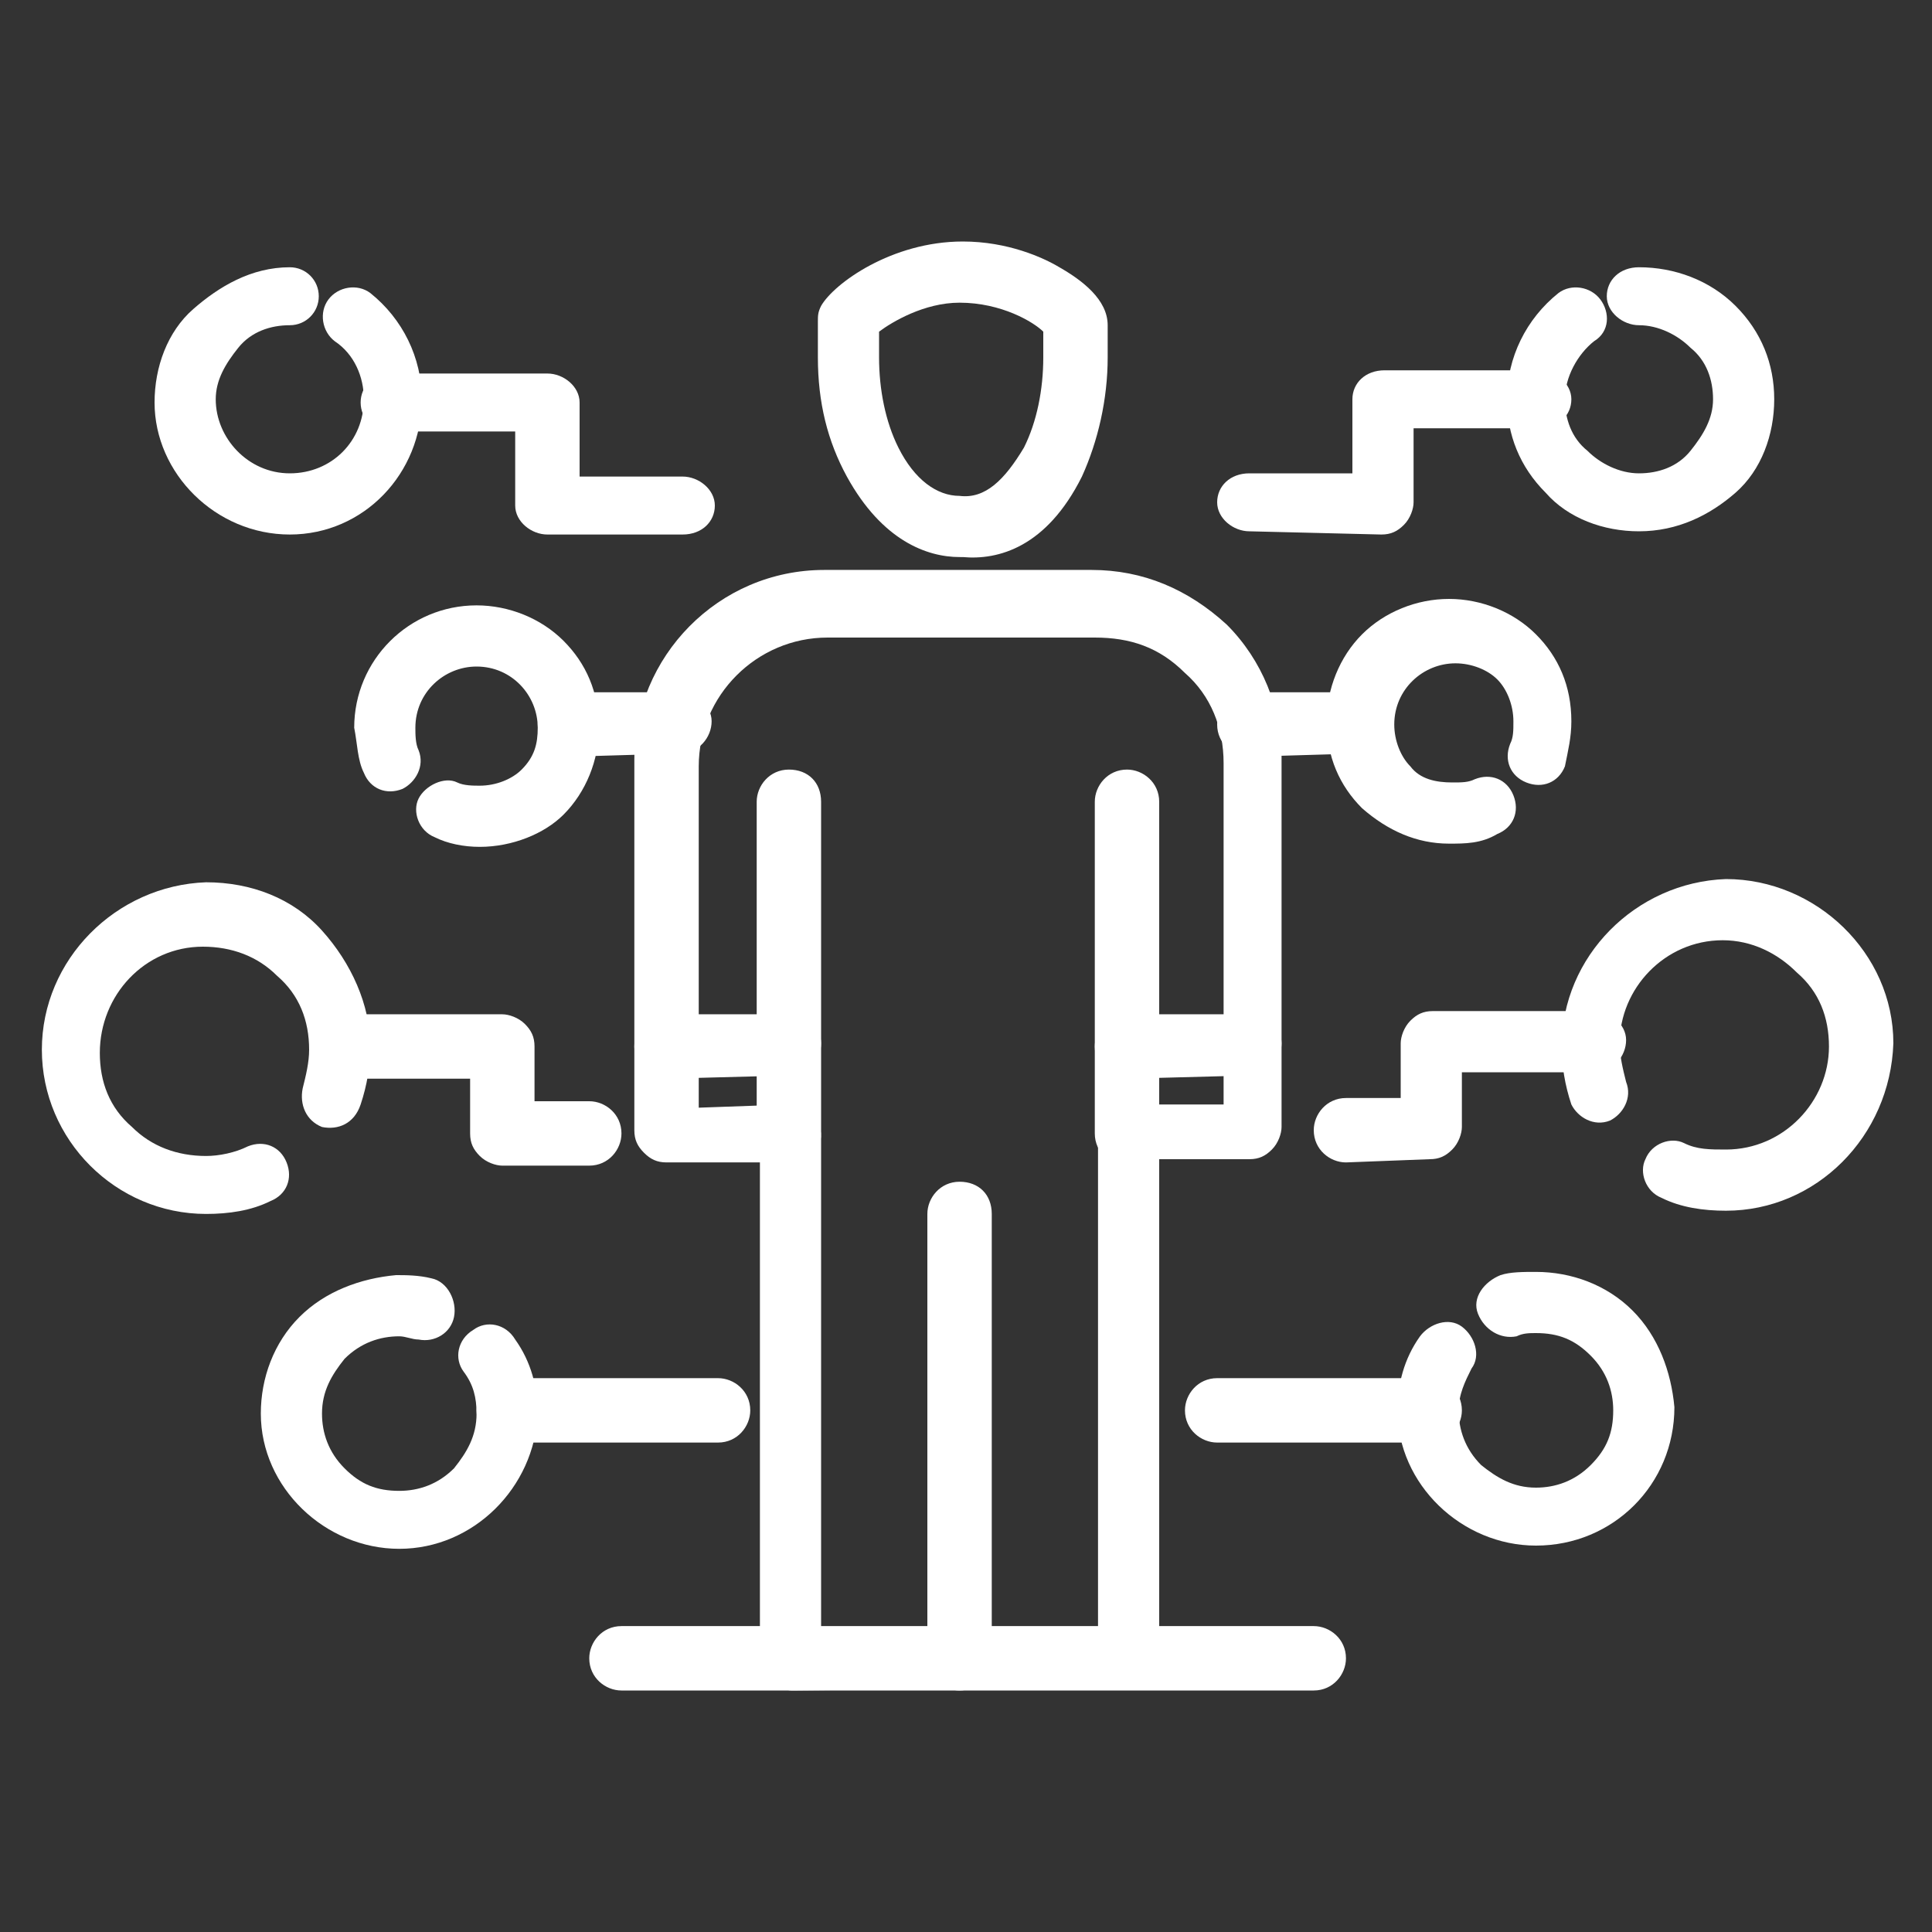
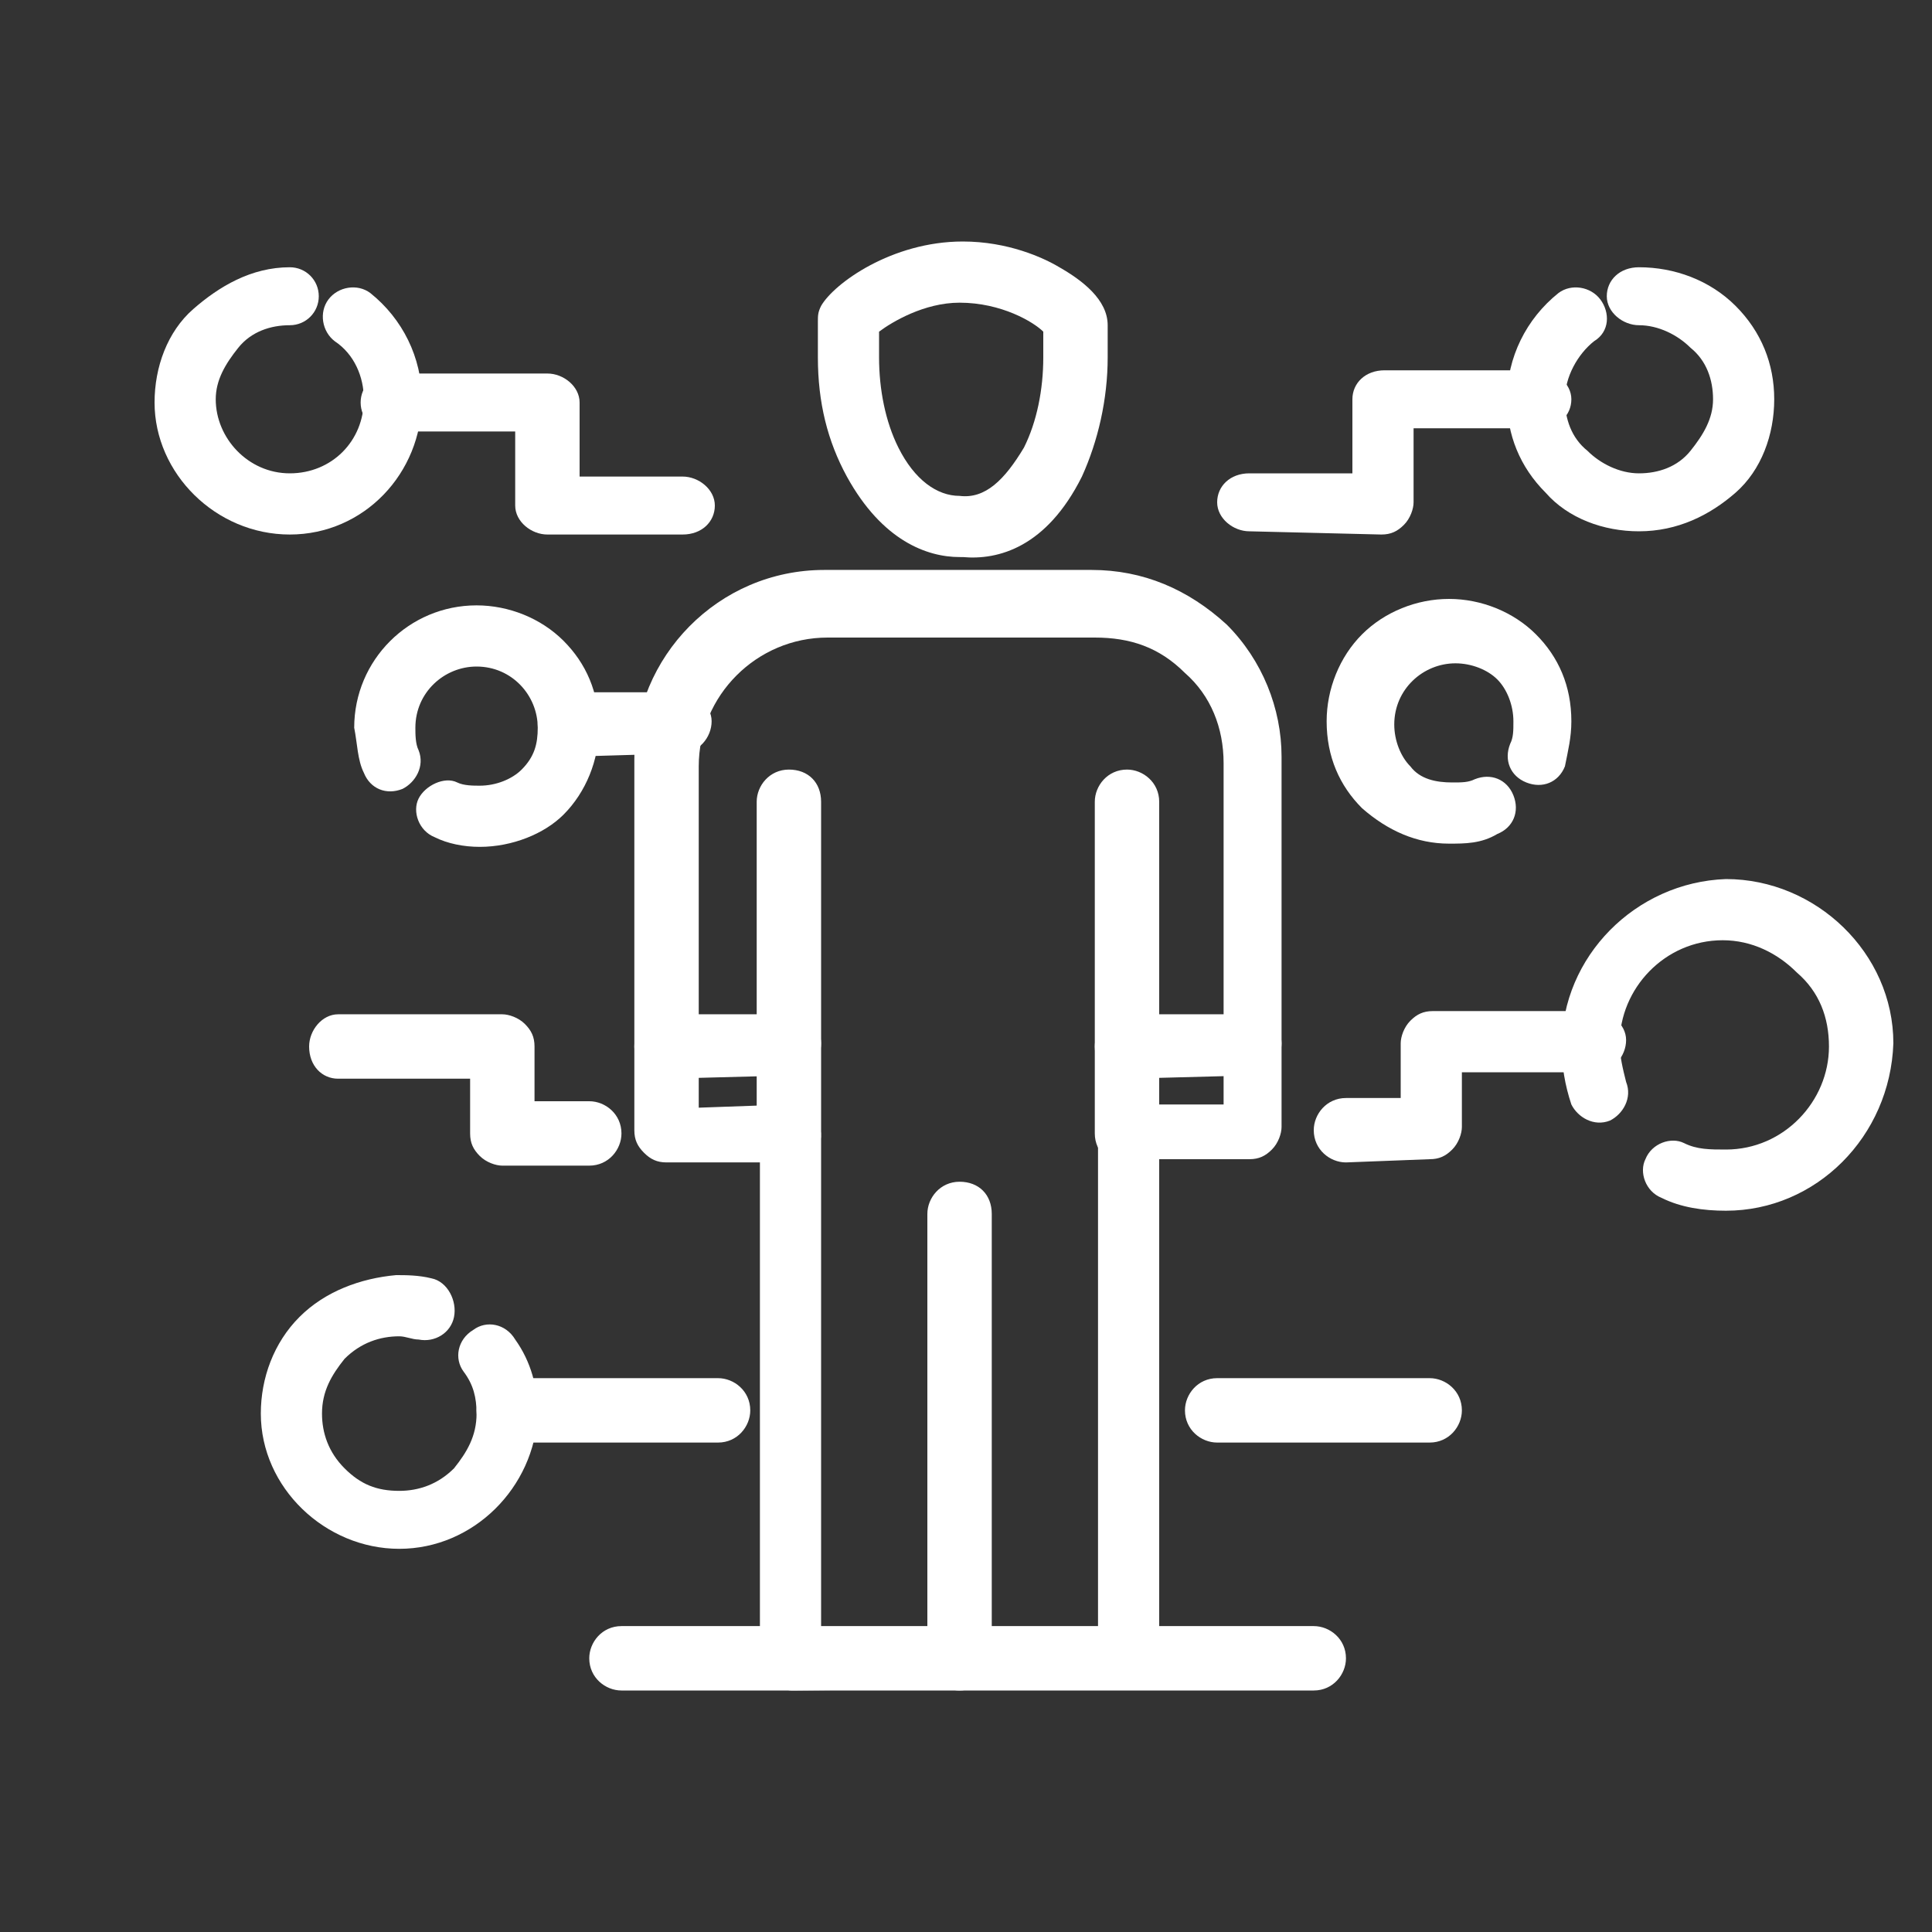
<svg xmlns="http://www.w3.org/2000/svg" version="1.1" id="Layer_1" x="0px" y="0px" viewBox="0 0 60 60" style="enable-background:new 0 0 60 60;" xml:space="preserve">
  <rect x="0" y="0" width="60" height="60" fill="#333333" stroke="none" />
  <style type="text/css"> .st0{fill:#FFFFFF;} </style>
  <path class="st0" d="M24.6,52.5c-0.2,0-0.5-0.1-0.7-0.3s-0.3-0.4-0.3-0.7l0-15.4h-2.9c-0.3,0-0.5-0.1-0.7-0.3s-0.3-0.4-0.3-0.7 l0-11.5c0-3.2,2.6-5.9,5.9-5.9l8.3,0c1.6,0,3,0.6,4.2,1.7c1.1,1.1,1.7,2.6,1.7,4.1l0,11.5c0,0.2-0.1,0.5-0.3,0.7 c-0.2,0.2-0.4,0.3-0.7,0.3H36l0,15.4c0,0.5-0.4,1-1,1L24.6,52.5L24.6,52.5L24.6,52.5z M24.5,34.3c0.2,0,0.5,0.1,0.7,0.3 s0.3,0.4,0.3,0.7l0,15.4l8.6,0l0-15.4c0-0.2,0.1-0.5,0.3-0.7c0.2-0.2,0.4-0.3,0.7-0.3h2.9l0-10.6c0-1.1-0.4-2.1-1.2-2.8 c-0.8-0.8-1.7-1.1-2.8-1.1c0,0-8.3,0-8.3,0c-2.2,0-4,1.8-4,4l0,10.6L24.5,34.3L24.5,34.3L24.5,34.3z" />
  <path class="st0" d="M29.8,52.5c-0.5,0-1-0.4-1-1l0-13.8c0-0.5,0.4-1,1-1s1,0.4,1,1l0,13.8C30.8,52.1,30.3,52.5,29.8,52.5L29.8,52.5 z" />
  <path class="st0" d="M24.5,36.2c-0.5,0-1-0.4-1-1l0-10.3c0-0.5,0.4-1,1-1s1,0.4,1,1l0,10.3C25.5,35.8,25.1,36.2,24.5,36.2L24.5,36.2 z" />
  <path class="st0" d="M35,36.2c-0.5,0-1-0.4-1-1l0-10.3c0-0.5,0.4-1,1-1c0.5,0,1,0.4,1,1l0,10.3C36,35.7,35.6,36.2,35,36.2L35,36.2z" />
  <path class="st0" d="M35,33.5c-0.5,0-1-0.4-1-1c0-0.5,0.4-1,1-1h3.8c0.5,0,1,0.4,1,0.9c0,0.5-0.4,1-1,1L35,33.5 C35,33.5,35,33.5,35,33.5z" />
  <path class="st0" d="M20.7,33.5c-0.5,0-1-0.4-1-1c0-0.5,0.4-1,1-1h3.8c0.5,0,1,0.4,1,0.9c0,0.5-0.4,1-1,1L20.7,33.5 C20.7,33.5,20.7,33.5,20.7,33.5z" />
  <path class="st0" d="M29.8,17.3c-1,0-2.4-0.5-3.5-2.5c-0.6-1.1-0.9-2.3-0.9-3.7V10c0-0.2,0-0.3,0.1-0.5c0.4-0.7,2.2-2,4.4-2 c1.4,0,2.5,0.5,3,0.8c0.7,0.4,1.5,1,1.5,1.8v1c0,1.3-0.3,2.6-0.8,3.7c-1.1,2.2-2.6,2.6-3.7,2.5C29.9,17.3,29.9,17.3,29.8,17.3 L29.8,17.3z M27.3,10.3v0.8c0,1,0.2,2,0.6,2.8c0.5,1,1.2,1.5,1.9,1.5c0.8,0.1,1.4-0.5,2-1.5c0.4-0.8,0.6-1.8,0.6-2.8v-0.8 c-0.3-0.3-1.3-0.9-2.6-0.9C28.7,9.4,27.7,10,27.3,10.3L27.3,10.3z" />
-   <path class="st0" d="M47.7,48c-2.3,0-4.3-1.9-4.3-4.2c0-0.8,0.2-1.6,0.7-2.3c0.3-0.4,0.9-0.6,1.3-0.3c0.4,0.3,0.6,0.9,0.3,1.3 c-0.2,0.4-0.4,0.8-0.4,1.3c0,0.6,0.2,1.2,0.7,1.7c0.5,0.4,1,0.7,1.7,0.7c0.6,0,1.2-0.2,1.7-0.7s0.7-1,0.7-1.7c0-0.6-0.2-1.2-0.7-1.7 s-1-0.7-1.7-0.7c-0.2,0-0.4,0-0.6,0.1c-0.5,0.1-1-0.2-1.2-0.7s0.2-1,0.7-1.2c0.3-0.1,0.7-0.1,1.1-0.1c1.1,0,2.2,0.4,3,1.2 c0.8,0.8,1.2,1.9,1.3,3C52,46.1,50.1,48,47.7,48L47.7,48L47.7,48z" />
  <path class="st0" d="M53.6,37.6c-0.7,0-1.4-0.1-2-0.4c-0.5-0.2-0.7-0.8-0.5-1.2c0.2-0.5,0.8-0.7,1.2-0.5c0.4,0.2,0.8,0.2,1.3,0.2 c1.8,0,3.2-1.5,3.2-3.2c0-0.9-0.3-1.7-1-2.3c-0.6-0.6-1.4-1-2.3-1c-1.8,0-3.2,1.5-3.2,3.2c0,0.4,0.1,0.8,0.2,1.2 c0.2,0.5-0.1,1-0.5,1.2c-0.5,0.2-1-0.1-1.2-0.5c-0.2-0.6-0.3-1.2-0.3-1.8c0-2.8,2.3-5.1,5.1-5.2c2.8,0,5.2,2.3,5.2,5.1 C58.7,35.3,56.4,37.6,53.6,37.6L53.6,37.6L53.6,37.6z" />
  <path class="st0" d="M45,26.2c-1,0-1.9-0.4-2.7-1.1c-0.7-0.7-1.1-1.6-1.1-2.7c0-1,0.4-2,1.1-2.7s1.7-1.1,2.7-1.1s2,0.4,2.7,1.1 c0.7,0.7,1.1,1.6,1.1,2.7c0,0.5-0.1,0.9-0.2,1.4c-0.2,0.5-0.7,0.7-1.2,0.5c-0.5-0.2-0.7-0.7-0.5-1.2c0.1-0.2,0.1-0.4,0.1-0.7 c0-0.5-0.2-1-0.5-1.3s-0.8-0.5-1.3-0.5c-1,0-1.9,0.8-1.9,1.9c0,0.5,0.2,1,0.5,1.3c0.3,0.4,0.8,0.5,1.3,0.5c0.3,0,0.5,0,0.7-0.1 c0.5-0.2,1,0,1.2,0.5c0.2,0.5,0,1-0.5,1.2C46,26.2,45.5,26.2,45,26.2L45,26.2L45,26.2z" />
  <path class="st0" d="M50.9,16.5c-1.1,0-2.2-0.4-2.9-1.2c-0.8-0.8-1.2-1.8-1.2-2.9c0-1.3,0.6-2.5,1.6-3.3c0.4-0.3,1-0.2,1.3,0.2 c0.3,0.4,0.3,1-0.2,1.3c-0.5,0.4-0.9,1.1-0.9,1.8c0,0.6,0.2,1.2,0.7,1.6c0.4,0.4,1,0.7,1.6,0.7c0.6,0,1.2-0.2,1.6-0.7s0.7-1,0.7-1.6 c0-0.6-0.2-1.2-0.7-1.6c-0.4-0.4-1-0.7-1.6-0.7c-0.5,0-1-0.4-1-0.9c0-0.5,0.4-0.9,1-0.9c1.1,0,2.2,0.4,3,1.2s1.2,1.8,1.2,2.9 c0,1.1-0.4,2.2-1.2,2.9S52.1,16.5,50.9,16.5L50.9,16.5L50.9,16.5z" />
  <path class="st0" d="M38.8,16.5c-0.5,0-1-0.4-1-0.9c0-0.5,0.4-0.9,1-0.9H42v-2.3c0-0.5,0.4-0.9,1-0.9h4.8c0.5,0,1,0.4,1,0.9 c0,0.5-0.4,0.9-1,0.9h-3.9v2.3c0,0.2-0.1,0.5-0.3,0.7c-0.2,0.2-0.4,0.3-0.7,0.3L38.8,16.5L38.8,16.5L38.8,16.5z" />
-   <path class="st0" d="M38.8,23.5c-0.5,0-1-0.4-1-1c0-0.5,0.4-1,1-1h3.4c0.5,0,1,0.4,1,0.9s-0.4,1-1,1L38.8,23.5L38.8,23.5L38.8,23.5z " />
  <path class="st0" d="M41.8,36.1c-0.5,0-1-0.4-1-1c0-0.5,0.4-1,1-1h1.7v-1.7c0-0.2,0.1-0.5,0.3-0.7c0.2-0.2,0.4-0.3,0.7-0.3h5 c0.5,0,1,0.4,1,0.9s-0.4,1-1,1h-4.1v1.7c0,0.2-0.1,0.5-0.3,0.7c-0.2,0.2-0.4,0.3-0.7,0.3L41.8,36.1L41.8,36.1L41.8,36.1z" />
  <path class="st0" d="M37.8,44.8c-0.5,0-1-0.4-1-1c0-0.5,0.4-1,1-1l6.6,0c0.5,0,1,0.4,1,1c0,0.5-0.4,1-1,1L37.8,44.8 C37.8,44.8,37.8,44.8,37.8,44.8z" />
  <path class="st0" d="M12.4,48.1c-2.3,0-4.3-1.9-4.3-4.2c0-1.1,0.4-2.2,1.2-3s1.9-1.2,3-1.3c0.3,0,0.7,0,1.1,0.1 c0.5,0.1,0.8,0.7,0.7,1.2c-0.1,0.5-0.6,0.8-1.1,0.7c-0.2,0-0.4-0.1-0.6-0.1c-0.6,0-1.2,0.2-1.7,0.7c-0.4,0.5-0.7,1-0.7,1.7 c0,0.6,0.2,1.2,0.7,1.7s1,0.7,1.7,0.7c0.6,0,1.2-0.2,1.7-0.7c0.4-0.5,0.7-1,0.7-1.7c0-0.5-0.1-0.9-0.4-1.3c-0.3-0.4-0.2-1,0.3-1.3 c0.4-0.3,1-0.2,1.3,0.3c0.5,0.7,0.7,1.5,0.7,2.3C16.6,46.2,14.7,48.1,12.4,48.1L12.4,48.1L12.4,48.1z" />
-   <path class="st0" d="M6.4,37.7c-2.8,0-5.1-2.3-5.1-5.1c0-2.8,2.3-5.1,5.1-5.2c1.4,0,2.7,0.5,3.6,1.5s1.5,2.3,1.5,3.6 c0,0.6-0.1,1.2-0.3,1.8C11,34.9,10.5,35.1,10,35c-0.5-0.2-0.7-0.7-0.6-1.2c0.1-0.4,0.2-0.8,0.2-1.2c0-0.9-0.3-1.7-1-2.3 c-0.6-0.6-1.4-0.9-2.3-0.9c-1.8,0-3.2,1.5-3.2,3.3c0,0.9,0.3,1.7,1,2.3c0.6,0.6,1.4,0.9,2.3,0.9c0.4,0,0.9-0.1,1.3-0.3 c0.5-0.2,1,0,1.2,0.5c0.2,0.5,0,1-0.5,1.2C7.8,37.6,7.1,37.7,6.4,37.7L6.4,37.7L6.4,37.7z" />
  <path class="st0" d="M14.9,26.3c-0.5,0-1-0.1-1.4-0.3c-0.5-0.2-0.7-0.8-0.5-1.2s0.8-0.7,1.2-0.5c0.2,0.1,0.5,0.1,0.7,0.1 c0.5,0,1-0.2,1.3-0.5c0.4-0.4,0.5-0.8,0.5-1.3c0-1-0.8-1.9-1.9-1.9c-1,0-1.9,0.8-1.9,1.9c0,0.2,0,0.5,0.1,0.7c0.2,0.5-0.1,1-0.5,1.2 c-0.5,0.2-1,0-1.2-0.5c-0.2-0.4-0.2-0.9-0.3-1.4c0-2.1,1.7-3.8,3.8-3.8c1,0,2,0.4,2.7,1.1c0.7,0.7,1.1,1.6,1.1,2.7 c0,1-0.4,2-1.1,2.7C16.9,25.9,15.9,26.3,14.9,26.3L14.9,26.3L14.9,26.3z" />
  <path class="st0" d="M9,16.6c-2.3,0-4.2-1.9-4.2-4.1c0-1.1,0.4-2.2,1.2-2.9S7.8,8.3,9,8.3c0.5,0,0.9,0.4,0.9,0.9 c0,0.5-0.4,0.9-0.9,0.9c-0.6,0-1.2,0.2-1.6,0.7s-0.7,1-0.7,1.6c0,1.2,1,2.3,2.3,2.3s2.3-1,2.3-2.3c0-0.7-0.3-1.4-0.9-1.8 c-0.4-0.3-0.5-0.9-0.2-1.3s0.9-0.5,1.3-0.2c1,0.8,1.6,2,1.6,3.3C13.1,14.7,11.3,16.6,9,16.6L9,16.6L9,16.6z" />
  <path class="st0" d="M17,16.6c-0.5,0-1-0.4-1-0.9v-2.3h-3.9c-0.5,0-0.9-0.4-0.9-0.9c0-0.5,0.4-0.9,0.9-0.9H17c0.5,0,1,0.4,1,0.9v2.3 h3.2c0.5,0,1,0.4,1,0.9c0,0.5-0.4,0.9-1,0.9L17,16.6L17,16.6L17,16.6z" />
  <path class="st0" d="M17.7,23.5c-0.5,0-1-0.4-1-1c0-0.5,0.4-1,1-1h3.4c0.5,0,1,0.4,1,0.9c0,0.5-0.4,1-1,1L17.7,23.5L17.7,23.5 L17.7,23.5z" />
  <path class="st0" d="M15.6,36.2c-0.2,0-0.5-0.1-0.7-0.3s-0.3-0.4-0.3-0.7v-1.7l-4.1,0c-0.5,0-0.9-0.4-0.9-1c0-0.5,0.4-1,0.9-1h5.1 c0.2,0,0.5,0.1,0.7,0.3s0.3,0.4,0.3,0.7v1.7h1.7c0.5,0,1,0.4,1,1c0,0.5-0.4,1-1,1L15.6,36.2L15.6,36.2L15.6,36.2z" />
  <path class="st0" d="M15.7,44.8c-0.5,0-0.9-0.4-0.9-1c0-0.5,0.4-1,0.9-1l6.6,0c0.5,0,1,0.4,1,1c0,0.5-0.4,1-1,1L15.7,44.8L15.7,44.8 z" />
-   <path class="st0" d="M19.3,52.5c-0.5,0-1-0.4-1-1c0-0.5,0.4-1,1-1l21.5,0c0.5,0,1,0.4,1,1c0,0.5-0.4,1-1,1L19.3,52.5L19.3,52.5z" />
+   <path class="st0" d="M19.3,52.5c-0.5,0-1-0.4-1-1c0-0.5,0.4-1,1-1l21.5,0c0.5,0,1,0.4,1,1c0,0.5-0.4,1-1,1L19.3,52.5L19.3,52.5" />
</svg>